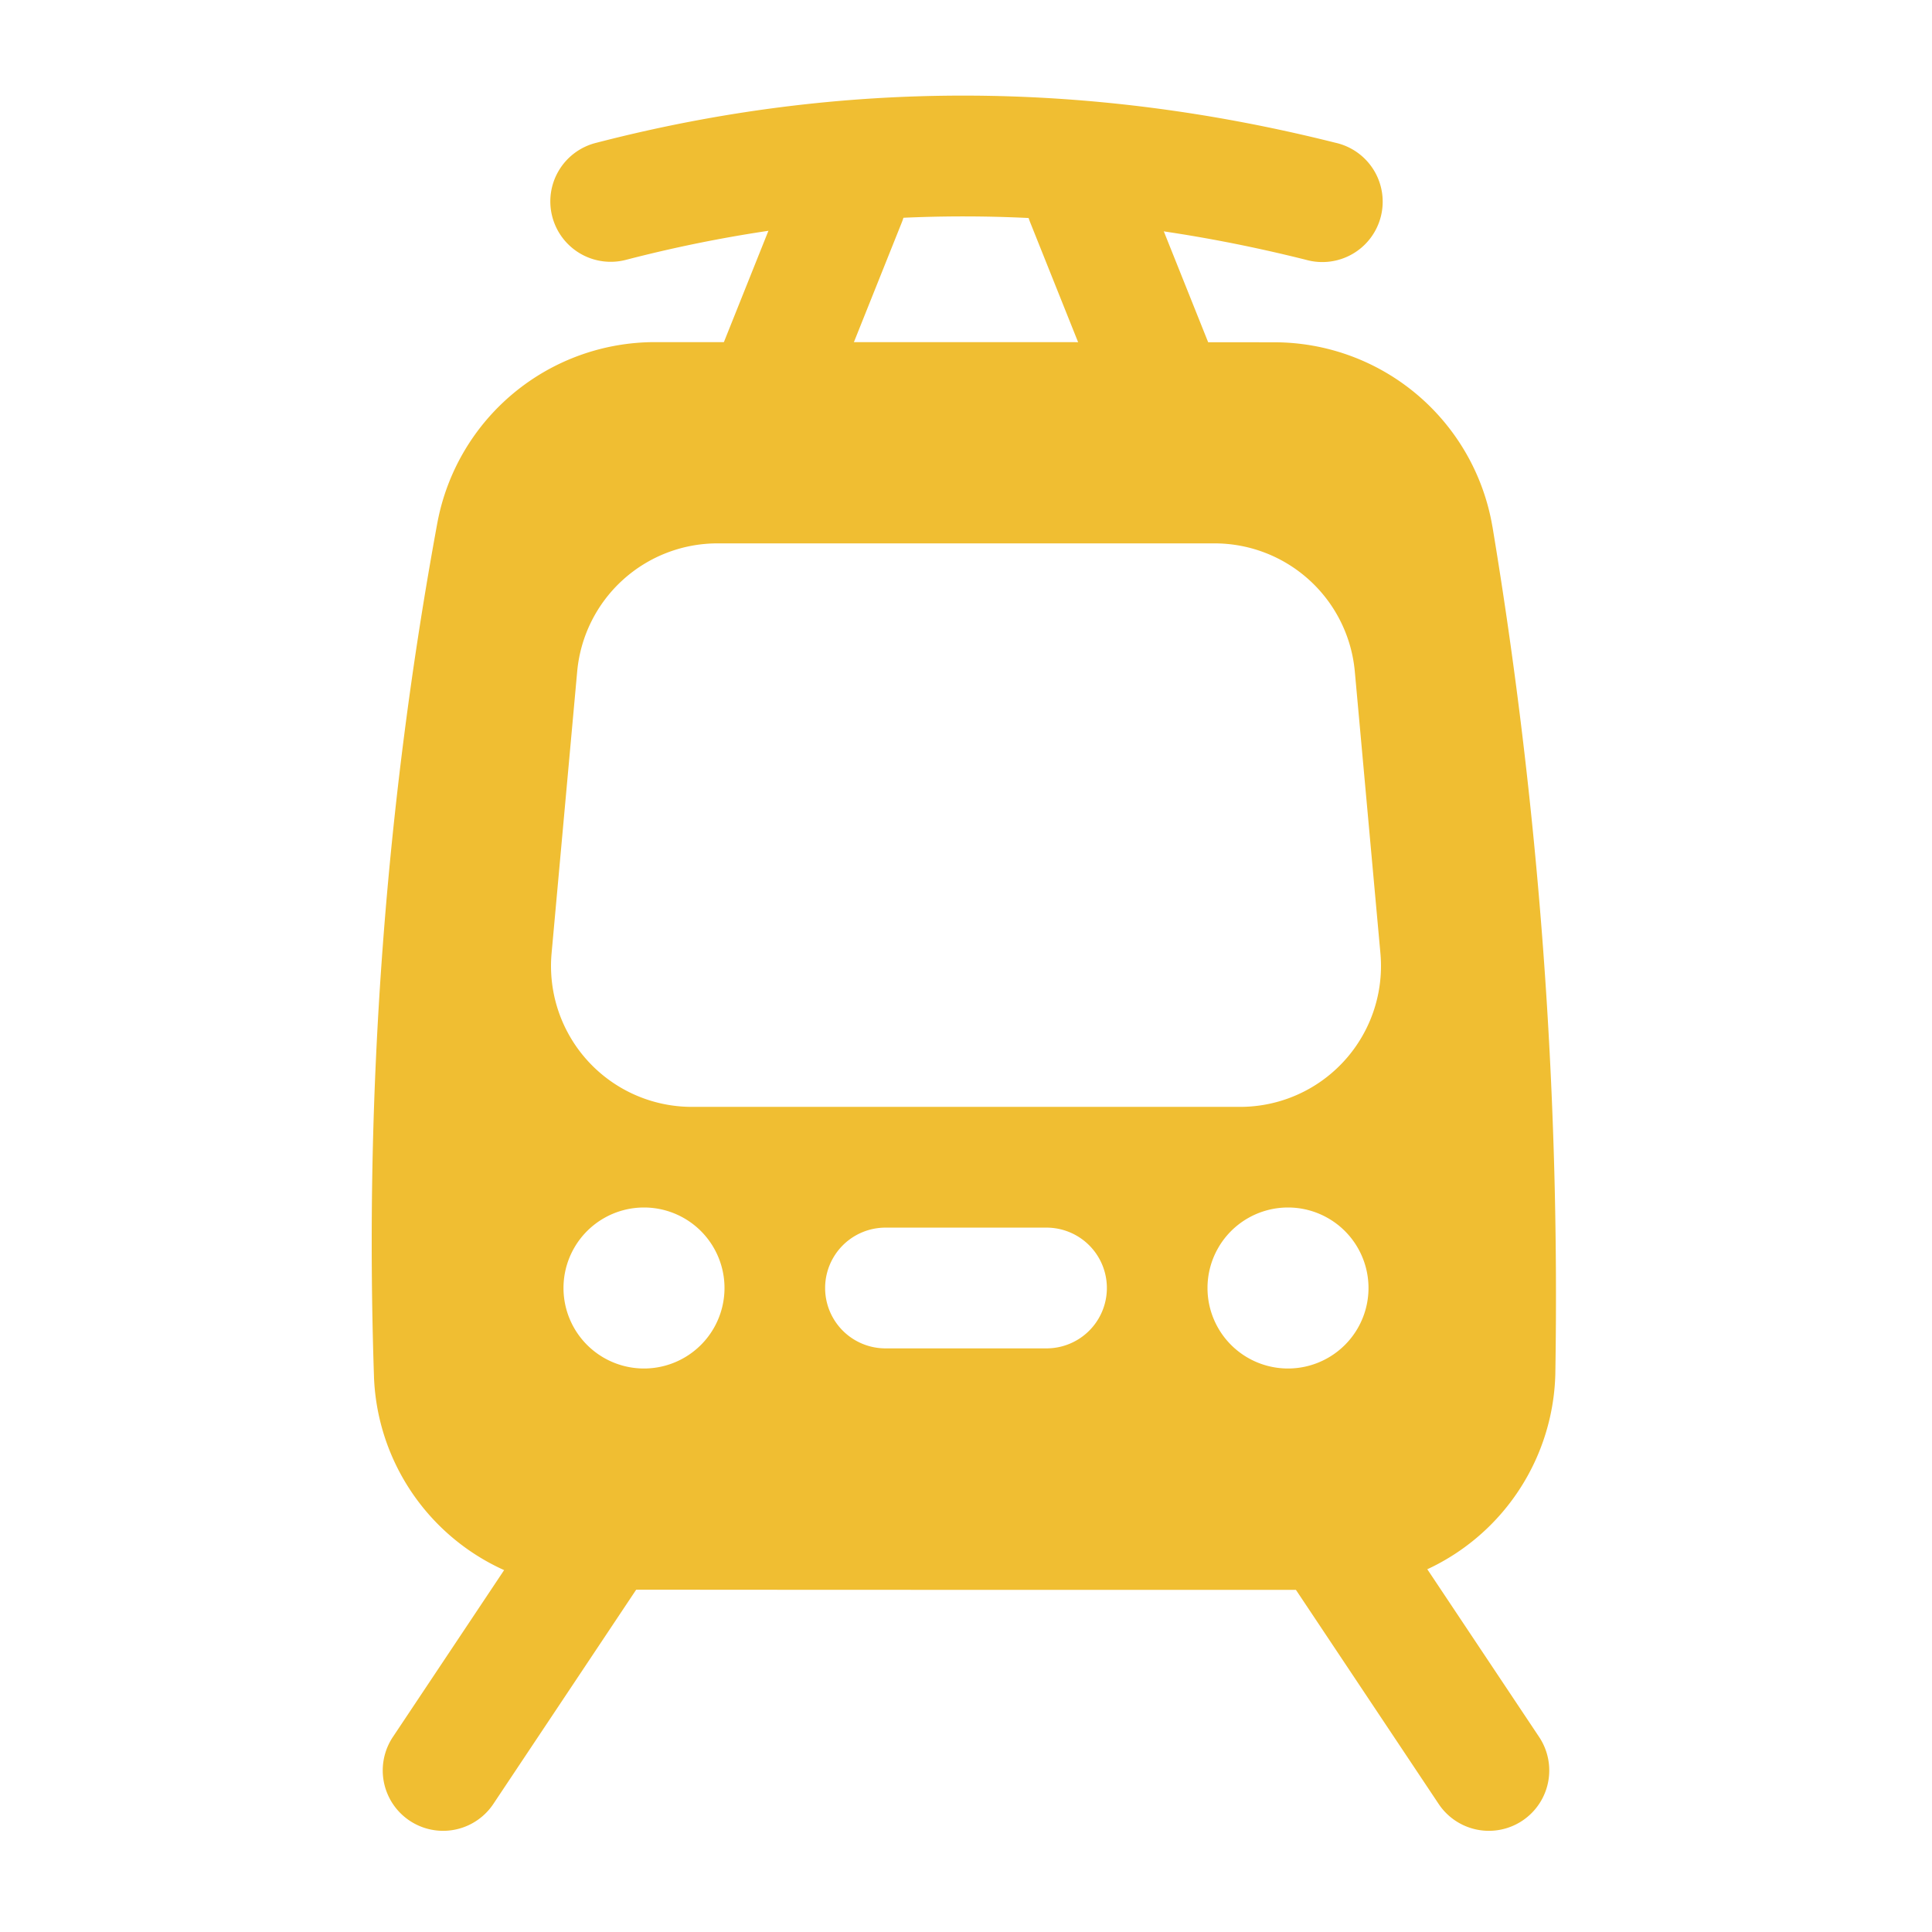
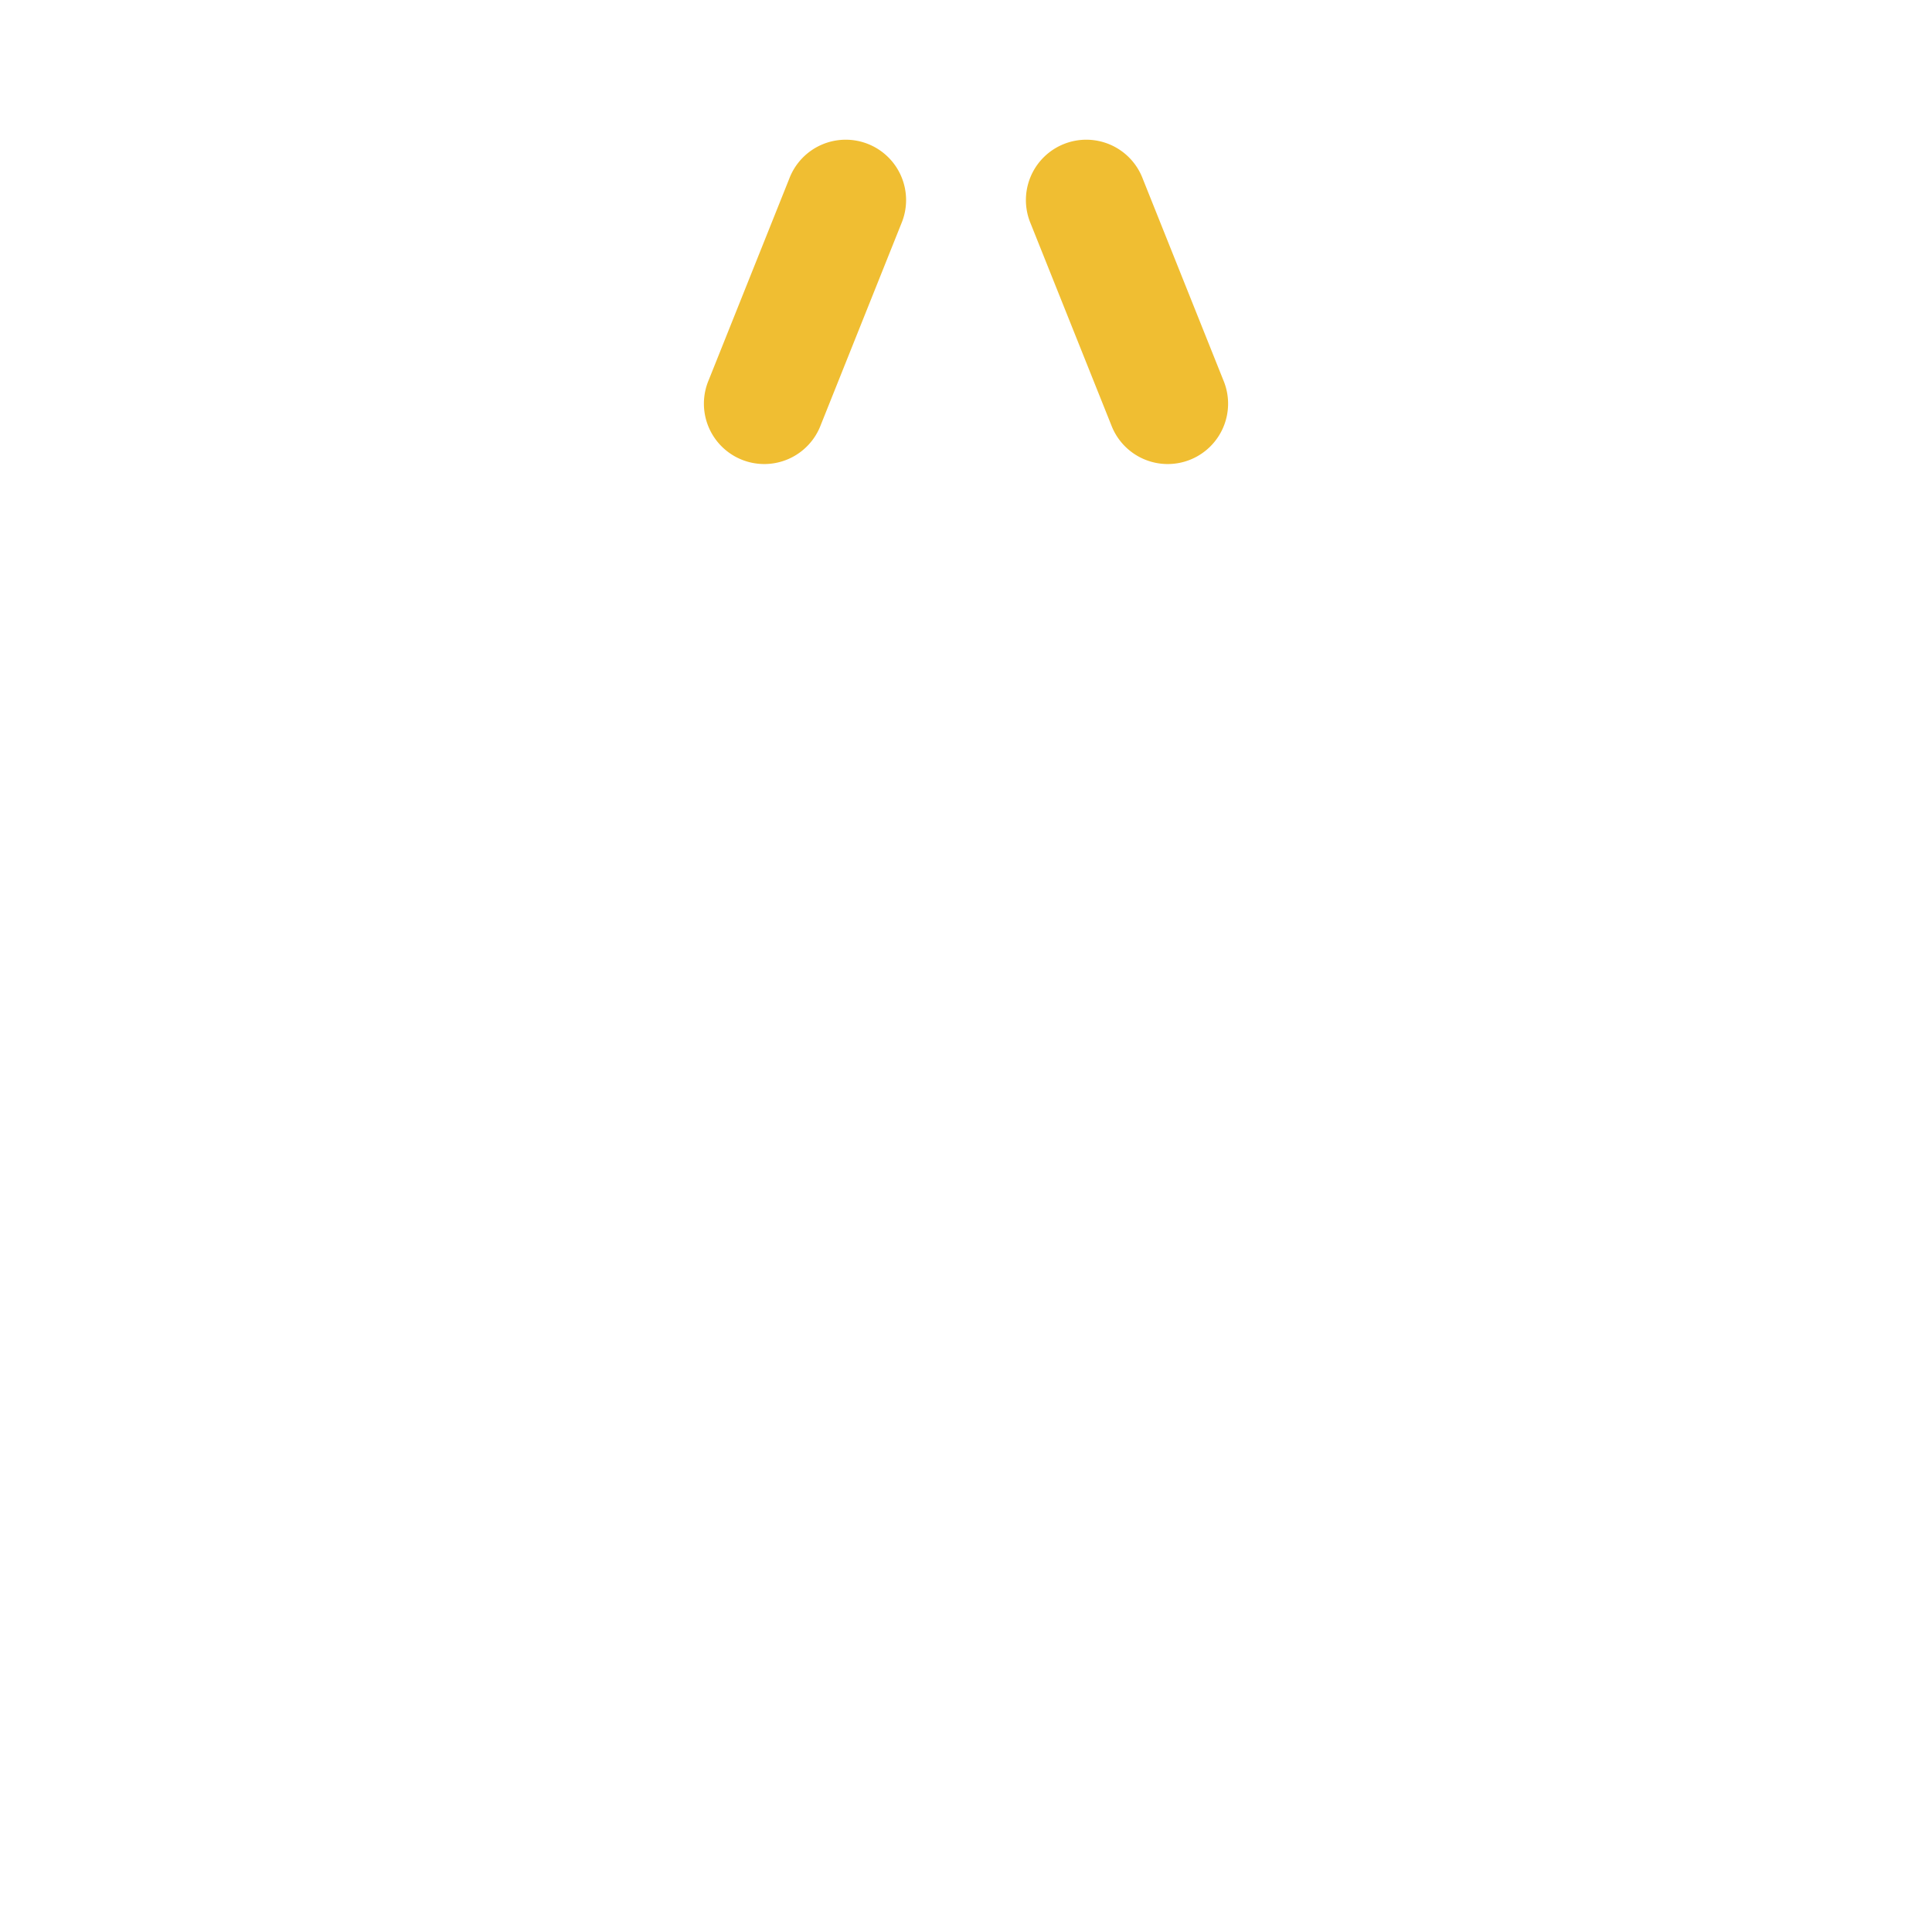
<svg xmlns="http://www.w3.org/2000/svg" xml:space="preserve" width="512" height="512" fill-rule="evenodd" viewBox="0 0 24 24">
  <g fill="#f0be32">
-     <path d="M16.588 1.773c-3.061-.769-6.121-.792-9.181.001a.75.75 0 1 0 .376 1.452c2.813-.729 5.626-.705 8.439.001a.75.75 0 1 0 .366-1.454m-.712 17.643 2 3a.75.75 0 0 0 1.248-.832l-2-3a.75.75 0 0 0-1.248.832m-9-.832-2 3a.75.75 0 0 0 1.248.832l2-3a.75.75 0 0 0-1.248-.832" data-original="#000000" />
    <path d="m12.804 2.779 1 2.5a.75.75 0 1 0 1.392-.558l-1-2.5a.75.75 0 1 0-1.392.558m-3-.558-1 2.5a.75.75 0 1 0 1.392.558l1-2.5a.75.75 0 1 0-1.392-.558" data-original="#000000" />
-     <path d="m18.54 6.543-.001-.003a2.75 2.75 0 0 0-2.709-2.288c-2.084-.002-5.625-.002-7.693-.002a2.75 2.75 0 0 0-2.703 2.24l-.001.005a49.4 49.4 0 0 0-.787 10.612v.005a2.747 2.747 0 0 0 2.745 2.635c2.452.003 6.708.003 9.18.003a2.75 2.75 0 0 0 2.75-2.687v-.004a58.3 58.3 0 0 0-.781-10.516M8 15a1 1 0 1 1 0 2 1 1 0 0 1 0-2m8 0a1 1 0 1 1 0 2 1 1 0 0 1 0-2m-5 1.75h2a.75.75 0 0 0 0-1.5h-2a.75.75 0 0 0 0 1.5m5.83-8.408a1.75 1.75 0 0 0-1.743-1.592H8.913A1.75 1.75 0 0 0 7.17 8.342l-.318 3.5a1.75 1.75 0 0 0 1.743 1.908h6.81a1.75 1.75 0 0 0 1.743-1.908Z" data-original="#000000" />
  </g>
</svg>